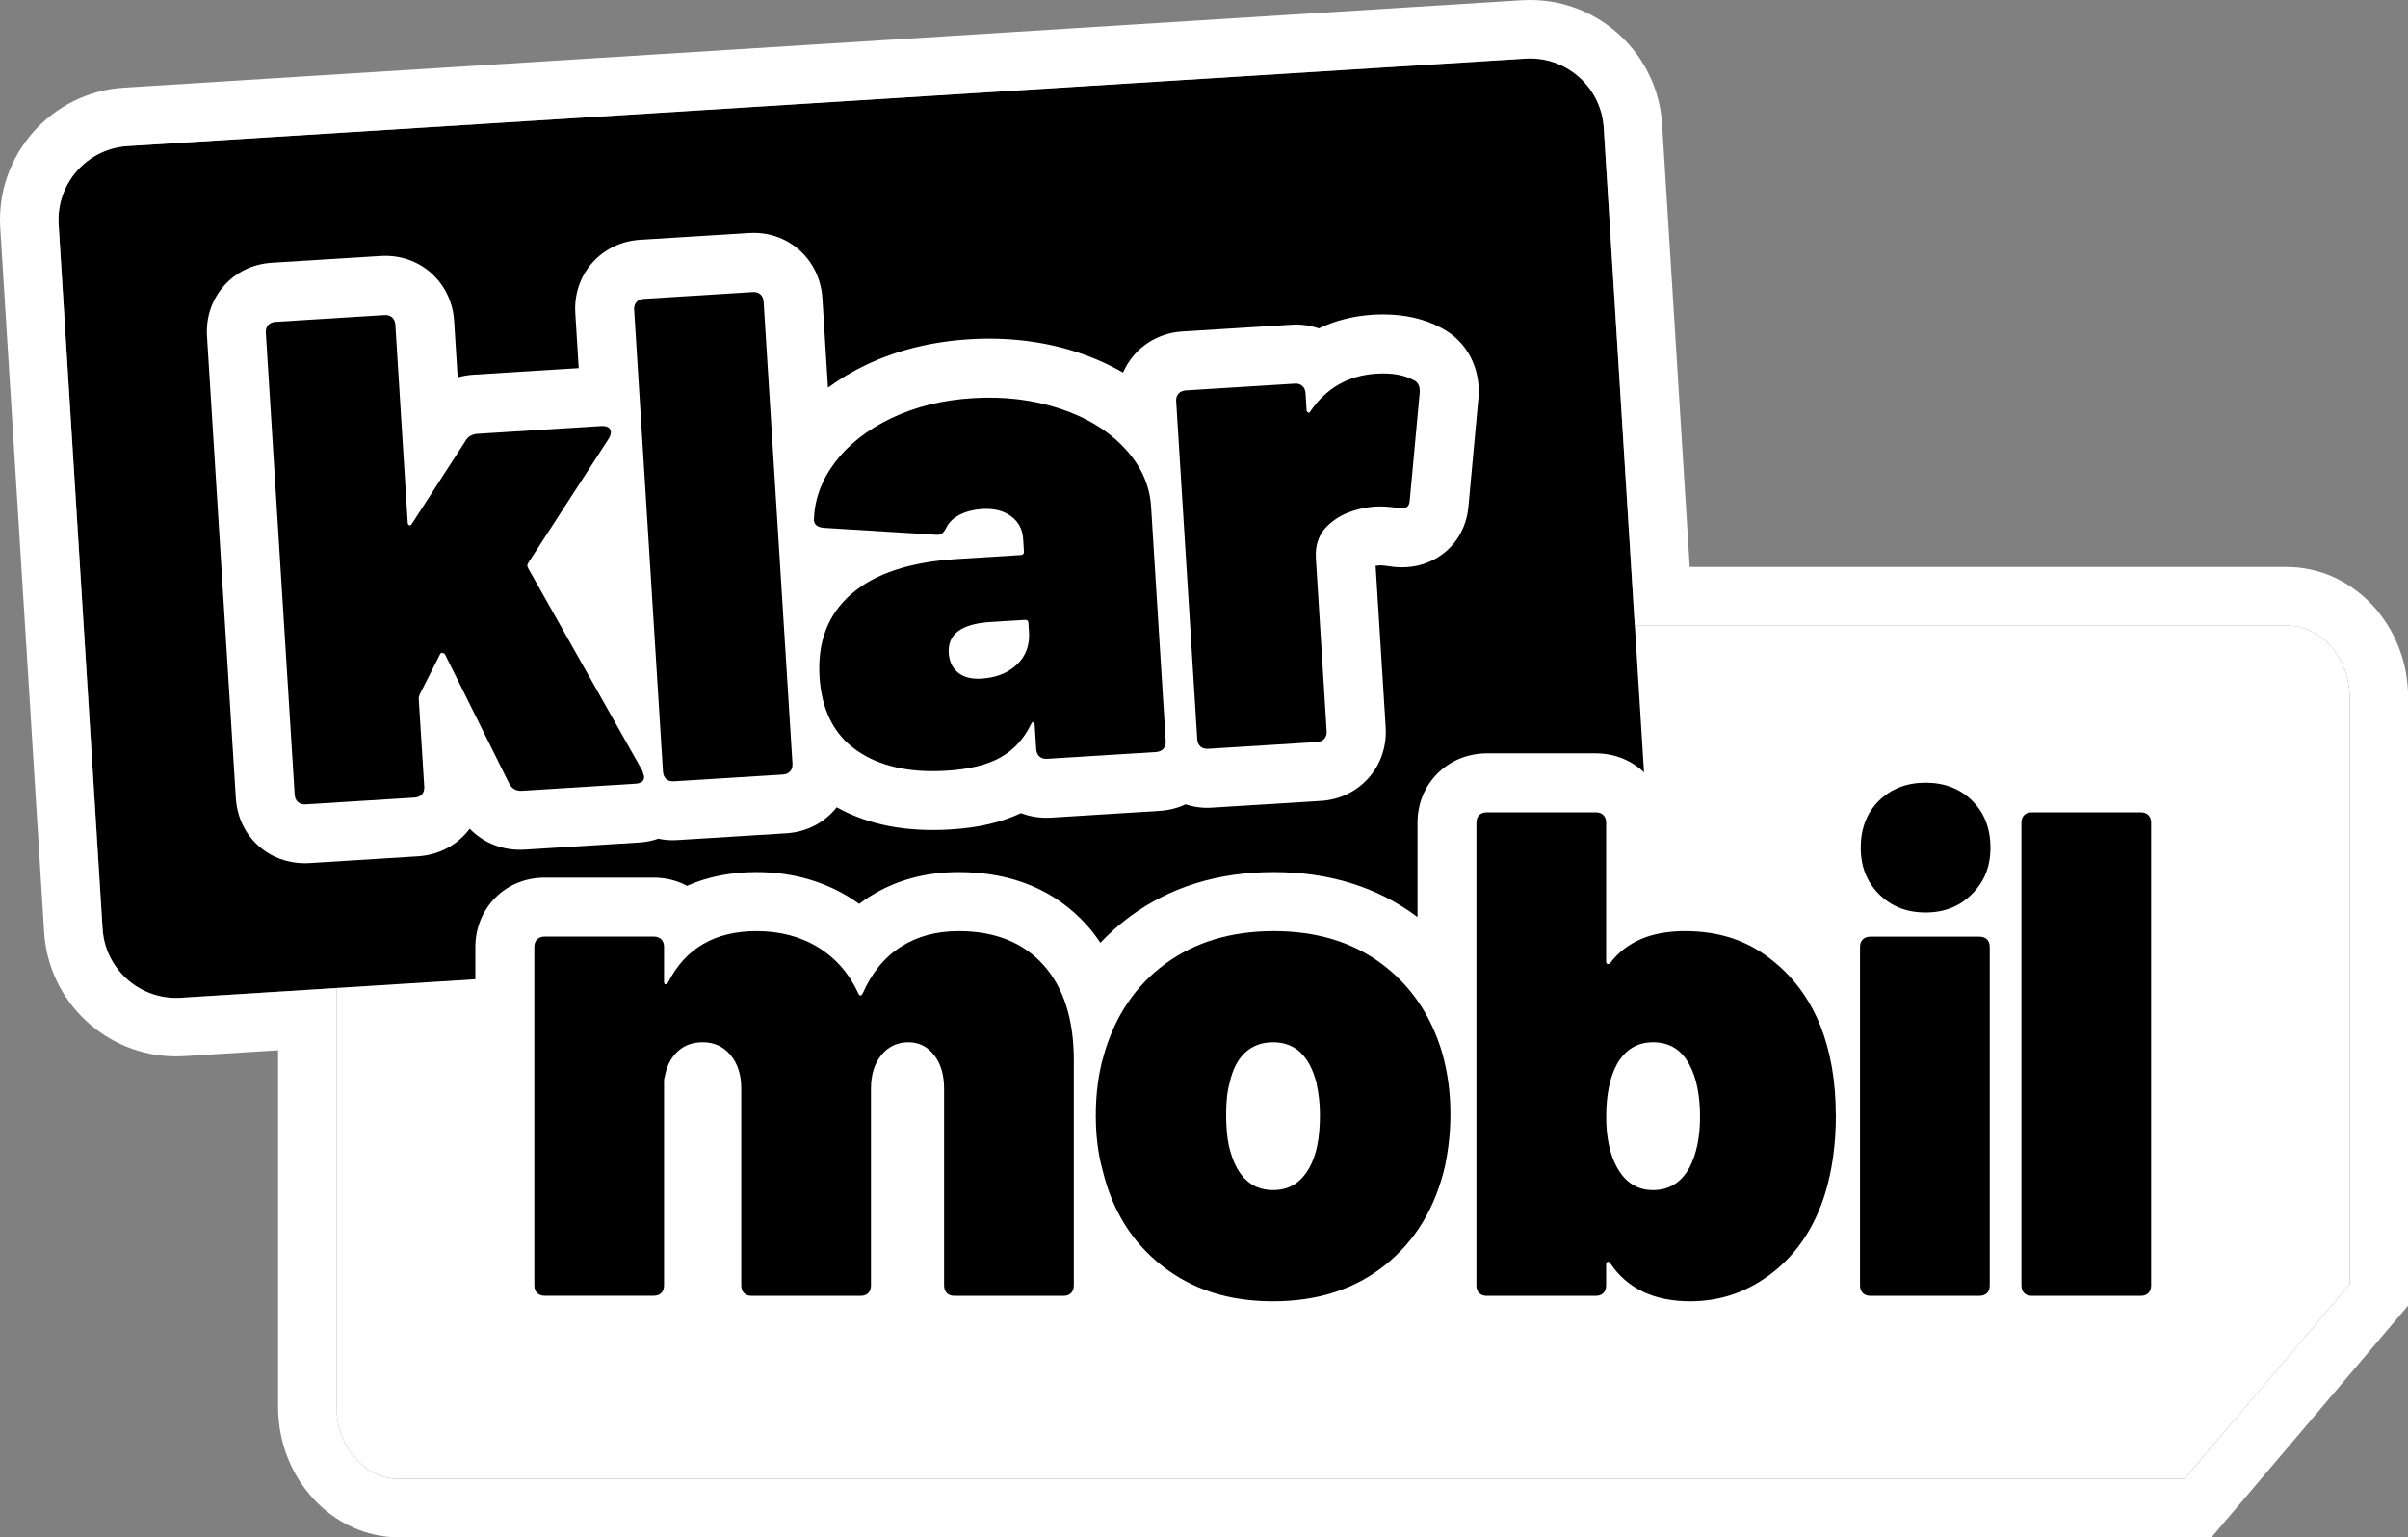
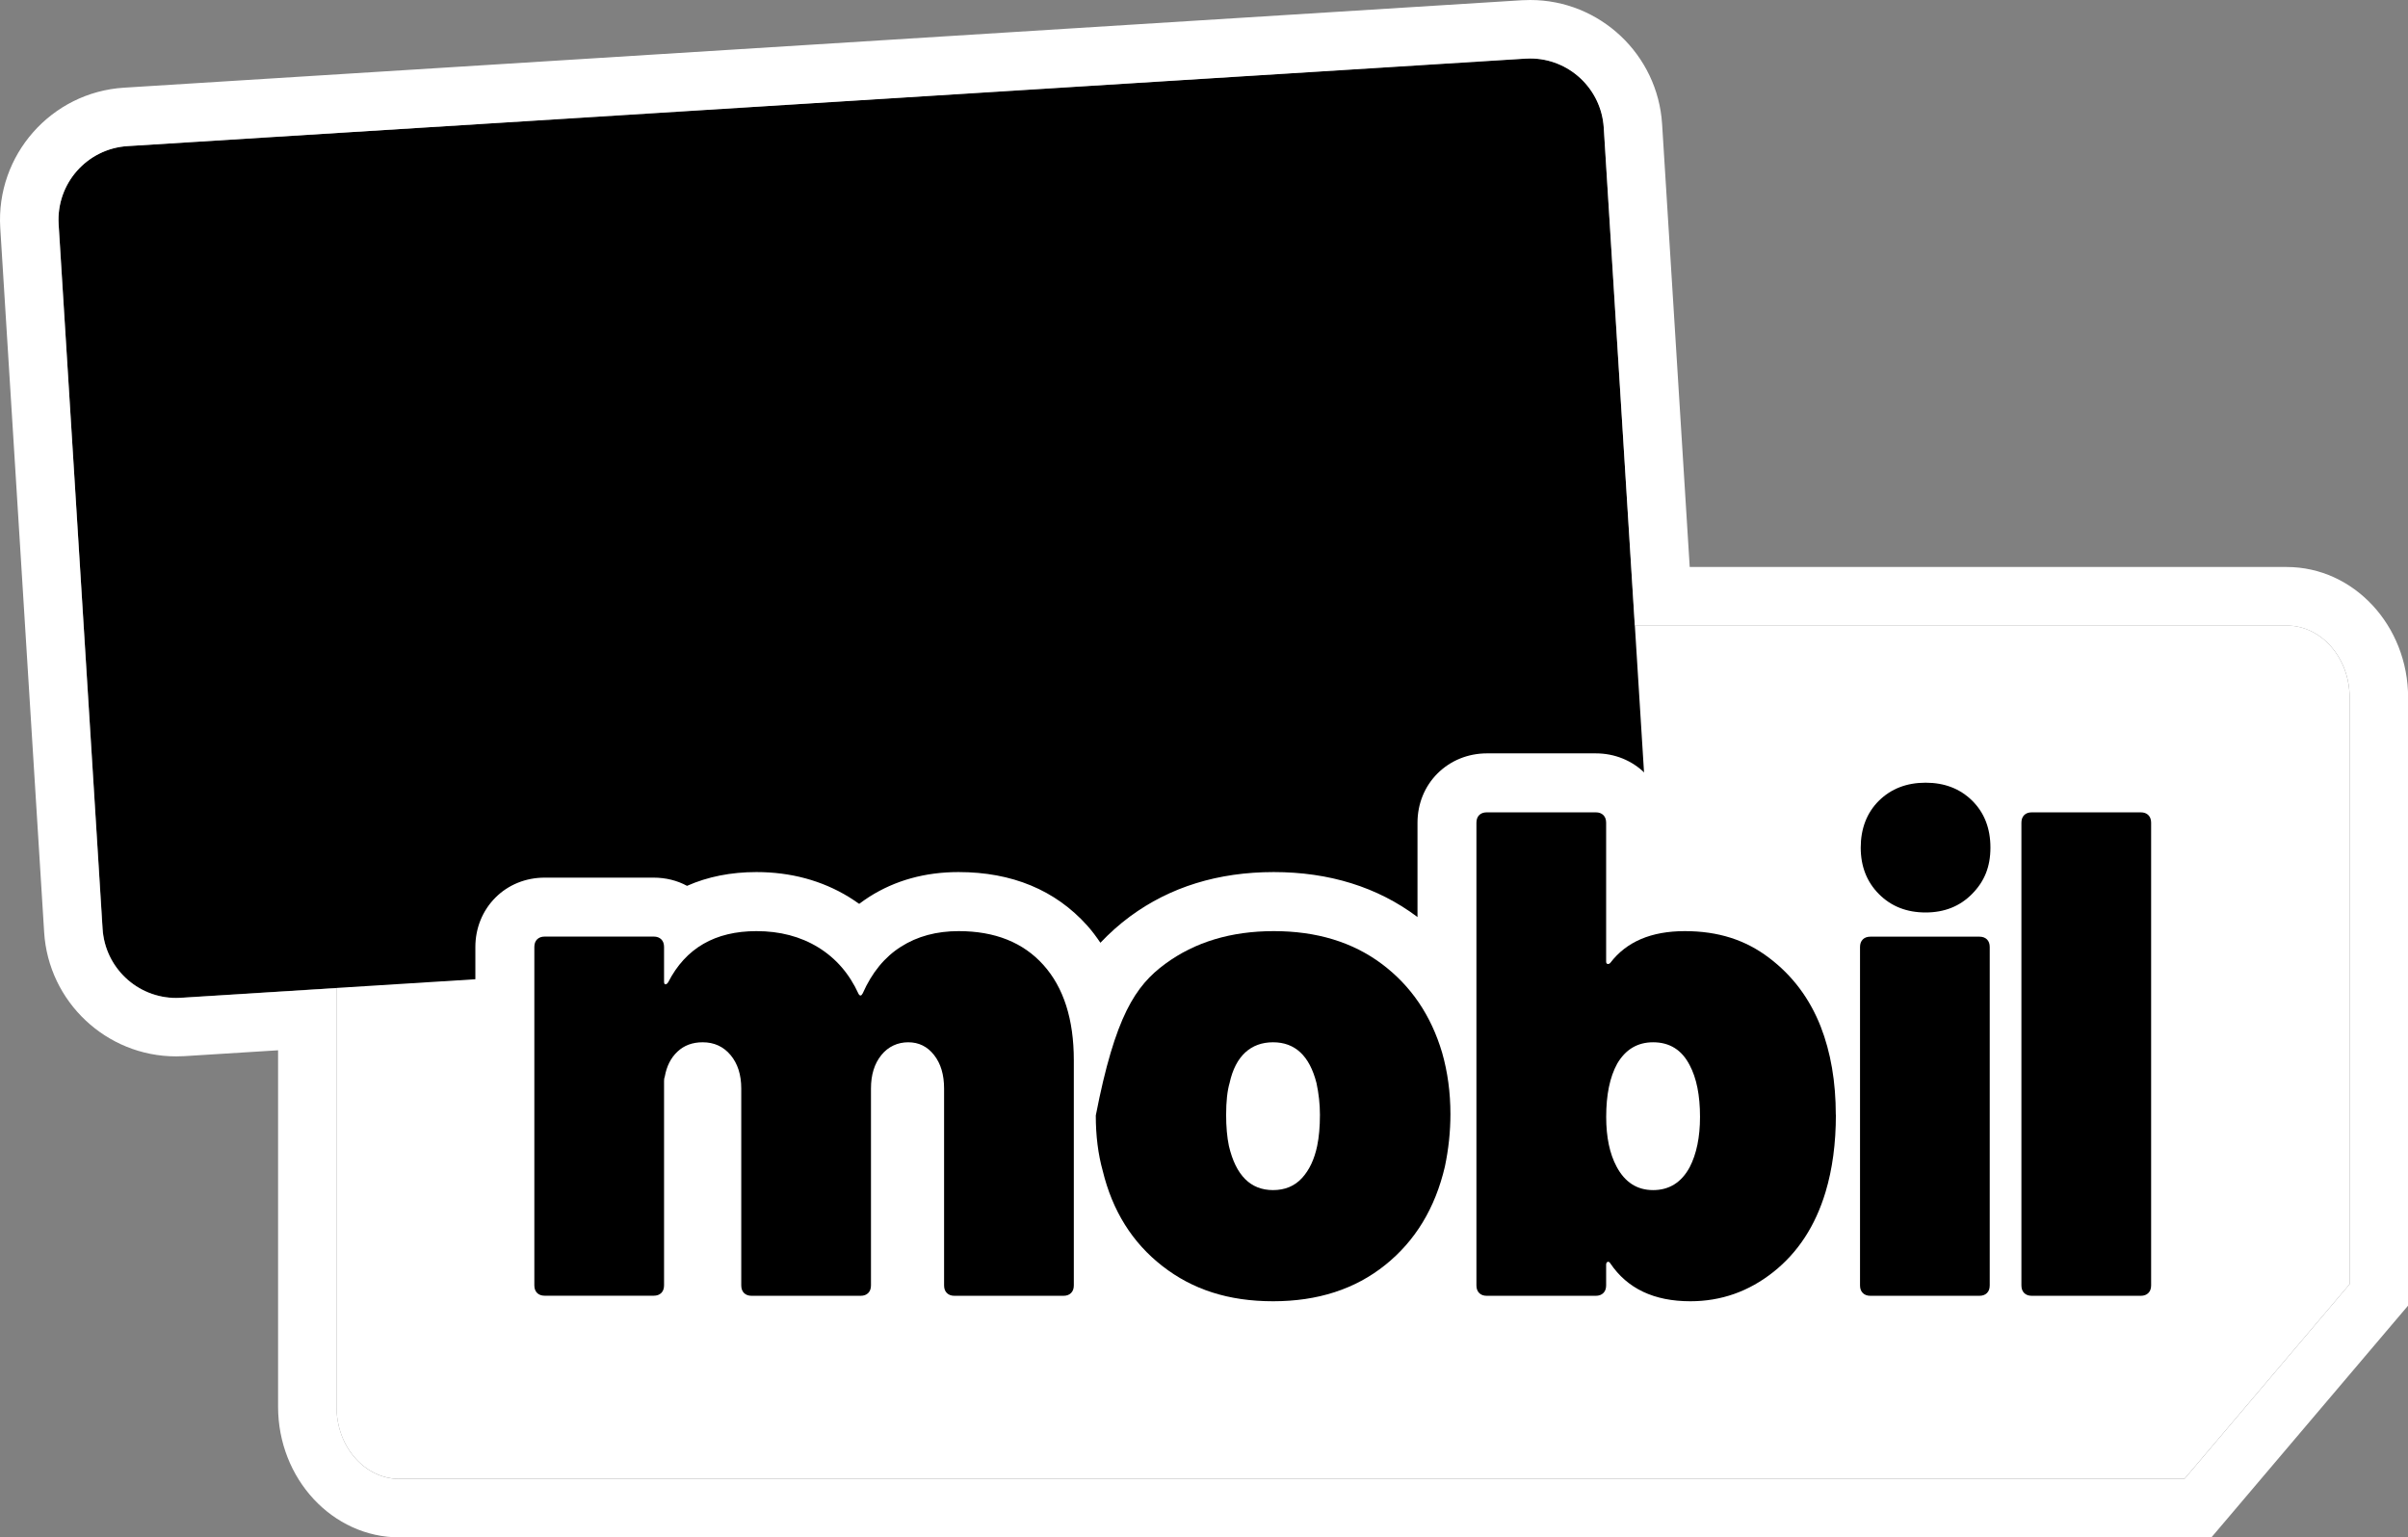
<svg xmlns="http://www.w3.org/2000/svg" width="83" height="53" viewBox="0 0 83 53" fill="none">
  <rect x="0" y="0" width="83" height="53" fill="#808080" stroke="none" />
  <path d="M75.291 50.983H13.767C12.571 50.983 11.599 49.871 11.599 48.496V21.566H78.819C80.014 21.566 80.987 22.678 80.987 24.053V44.271L75.291 50.986V50.983Z" fill="white" />
  <path d="M38.549 32.165L37.938 31.553L37.328 32.165L37.938 32.777L38.549 32.165Z" fill="black" />
  <path d="M52.583 2.017L4.399 5.036C2.998 5.123 1.934 6.332 2.021 7.735L3.538 32.014C3.626 33.416 4.832 34.483 6.233 34.395L54.417 31.376C55.818 31.288 56.883 30.08 56.795 28.677L55.279 4.398C55.191 2.995 53.984 1.929 52.583 2.017Z" fill="black" />
  <path d="M75.482 26.657C75.036 26.213 74.435 25.972 73.788 25.972H70.032C69.786 25.972 69.545 26.009 69.317 26.076C68.527 25.34 67.512 24.948 66.37 24.948C65.228 24.948 64.141 25.364 63.34 26.15C62.529 26.946 62.103 28.008 62.103 29.22C62.103 29.937 62.254 30.601 62.553 31.198C62.477 31.299 62.41 31.407 62.352 31.519C62.301 31.479 62.251 31.434 62.198 31.394C61.032 30.513 59.646 30.067 58.074 30.067C57.844 30.067 57.616 30.078 57.396 30.099V28.363C57.396 27.716 57.149 27.11 56.701 26.659C56.256 26.216 55.654 25.972 55.005 25.972H51.25C50.6 25.972 49.996 26.219 49.548 26.665C49.103 27.11 48.859 27.713 48.859 28.363V31.617C48.859 31.617 48.846 31.606 48.841 31.601C47.478 30.582 45.819 30.064 43.903 30.064C41.987 30.064 40.328 30.579 38.952 31.593C38.578 31.869 38.242 32.172 37.929 32.501C37.789 32.294 37.64 32.092 37.473 31.906C36.376 30.685 34.884 30.064 33.037 30.064C31.889 30.064 30.853 30.351 29.965 30.916C29.846 30.993 29.729 31.073 29.615 31.16C29.499 31.078 29.379 30.999 29.257 30.922C28.327 30.354 27.254 30.064 26.072 30.064C25.194 30.064 24.391 30.224 23.681 30.539C23.334 30.351 22.942 30.256 22.528 30.256H18.773C18.123 30.256 17.519 30.5 17.076 30.945C16.631 31.391 16.385 31.997 16.385 32.647V44.314C16.385 44.969 16.629 45.572 17.071 46.01C17.517 46.458 18.121 46.705 18.775 46.705H22.531C23.175 46.705 23.774 46.463 24.219 46.025C24.662 46.463 25.261 46.705 25.907 46.705H29.663C30.275 46.705 30.845 46.487 31.28 46.092C31.714 46.487 32.284 46.705 32.896 46.705H36.652C37.304 46.705 37.905 46.458 38.351 46.012C38.565 45.797 38.73 45.548 38.846 45.274C40.238 46.349 41.931 46.896 43.879 46.896C45.827 46.896 47.611 46.325 49.013 45.197C49.013 45.197 49.018 45.192 49.021 45.192C49.137 45.497 49.312 45.776 49.546 46.01C49.991 46.458 50.595 46.705 51.25 46.705H55.005C55.363 46.705 55.71 46.63 56.023 46.487C56.691 46.758 57.444 46.896 58.263 46.896C59.778 46.896 61.157 46.413 62.36 45.465C62.466 45.664 62.601 45.848 62.763 46.01C63.208 46.458 63.812 46.705 64.467 46.705H68.222C68.538 46.705 68.843 46.647 69.126 46.535C69.407 46.647 69.712 46.705 70.03 46.705H73.785C74.435 46.705 75.039 46.461 75.484 46.012C75.93 45.566 76.173 44.961 76.173 44.311V28.36C76.173 27.713 75.927 27.105 75.476 26.654L75.482 26.657Z" fill="white" />
-   <path d="M49.694 11.311C49.119 10.998 48.441 10.839 47.682 10.839C47.563 10.839 47.441 10.842 47.317 10.85C46.651 10.892 46.029 11.049 45.459 11.322C45.157 11.219 44.849 11.171 44.502 11.195L40.755 11.428C40.108 11.468 39.52 11.752 39.103 12.224C38.939 12.41 38.807 12.62 38.709 12.845C38.239 12.572 37.725 12.341 37.177 12.158C36.008 11.768 34.728 11.614 33.408 11.696C32.109 11.778 30.914 12.073 29.857 12.577C29.379 12.806 28.939 13.068 28.539 13.363L28.346 10.271C28.303 9.623 28.022 9.037 27.545 8.612C27.076 8.201 26.467 7.991 25.812 8.034L22.064 8.267C21.418 8.307 20.829 8.591 20.413 9.061C19.995 9.533 19.788 10.154 19.83 10.802L19.947 12.691L16.329 12.917C16.138 12.928 15.953 12.96 15.775 13.01L15.653 11.062C15.614 10.417 15.33 9.828 14.853 9.403C14.384 8.994 13.78 8.785 13.12 8.825L9.369 9.058C8.72 9.098 8.134 9.379 7.721 9.852C7.302 10.324 7.093 10.945 7.135 11.595L8.129 27.517C8.172 28.169 8.452 28.756 8.916 29.165C9.346 29.549 9.91 29.759 10.501 29.759C10.554 29.759 10.607 29.759 10.663 29.754L14.41 29.52C15.057 29.48 15.646 29.197 16.064 28.724C16.109 28.674 16.149 28.623 16.189 28.57C16.679 29.069 17.347 29.34 18.113 29.289L22.027 29.045C22.255 29.032 22.478 28.987 22.69 28.913C22.907 28.96 23.125 28.976 23.355 28.96L27.105 28.727C27.755 28.687 28.34 28.403 28.754 27.933C28.783 27.899 28.812 27.867 28.839 27.83C29.92 28.432 31.221 28.69 32.772 28.594C33.721 28.536 34.516 28.35 35.191 28.032C35.515 28.156 35.857 28.209 36.225 28.188L39.973 27.954C40.285 27.936 40.588 27.859 40.866 27.729C41.155 27.825 41.452 27.864 41.778 27.843L45.525 27.61C46.175 27.57 46.76 27.288 47.176 26.816C47.595 26.343 47.802 25.723 47.762 25.072L47.415 19.507C47.449 19.502 47.492 19.496 47.545 19.491H47.579C47.63 19.491 47.717 19.494 47.844 19.515C48.417 19.616 48.96 19.536 49.413 19.297C50.118 18.931 50.558 18.244 50.619 17.416L50.961 13.713C51.043 12.684 50.558 11.763 49.691 11.311H49.694Z" fill="white" />
  <path d="M52.745 2.017C54.075 2.017 55.194 3.055 55.279 4.403L56.349 21.566H78.822C80.017 21.566 80.989 22.678 80.989 24.053V44.271L75.294 50.986H13.767C12.572 50.986 11.599 49.874 11.599 48.499V34.064L6.229 34.401C6.176 34.404 6.121 34.406 6.068 34.406C4.737 34.406 3.619 33.368 3.534 32.02L2.021 7.736C1.933 6.332 2.998 5.125 4.398 5.037L52.583 2.022C52.636 2.02 52.692 2.017 52.745 2.017ZM52.745 0C52.65 0 52.554 0.003 52.459 0.008L4.273 3.023C1.766 3.179 -0.147 5.35 0.009 7.861L1.522 32.14C1.671 34.539 3.669 36.418 6.068 36.418C6.163 36.418 6.258 36.415 6.354 36.41L9.585 36.208V48.496C9.585 50.98 11.461 53 13.767 53H76.224L76.828 52.289L82.524 45.574L83.004 45.009V24.05C83.004 21.566 81.127 19.547 78.822 19.547H58.242L57.29 4.276C57.139 1.879 55.144 0 52.745 0Z" fill="white" />
  <path d="M10.269 27.649C10.202 27.591 10.165 27.506 10.157 27.394L9.163 11.476C9.156 11.364 9.182 11.277 9.243 11.208C9.301 11.141 9.386 11.104 9.497 11.096L13.248 10.863C13.359 10.855 13.446 10.881 13.515 10.942C13.582 11.001 13.619 11.088 13.627 11.197L14.053 18.015C14.056 18.063 14.075 18.095 14.106 18.108C14.138 18.121 14.17 18.105 14.199 18.055L16.046 15.197C16.131 15.048 16.269 14.968 16.46 14.955L20.732 14.687C20.828 14.682 20.904 14.698 20.963 14.732C21.021 14.769 21.05 14.817 21.055 14.881C21.058 14.944 21.04 15.016 20.997 15.098L18.196 19.424C18.167 19.475 18.169 19.531 18.206 19.592L22.142 26.572L22.2 26.76C22.211 26.919 22.113 27.004 21.906 27.017L17.992 27.262C17.785 27.275 17.637 27.187 17.547 27.004L15.339 22.561C15.32 22.532 15.291 22.514 15.251 22.508C15.211 22.503 15.185 22.516 15.172 22.548L14.472 23.928C14.443 23.995 14.432 24.042 14.432 24.074L14.623 27.116C14.631 27.227 14.605 27.315 14.544 27.384C14.483 27.45 14.398 27.487 14.289 27.495L10.539 27.729C10.428 27.737 10.34 27.71 10.271 27.649H10.269Z" fill="black" />
  <path d="M22.963 26.856C22.897 26.797 22.86 26.712 22.852 26.601L21.858 10.682C21.85 10.571 21.876 10.483 21.937 10.414C21.996 10.348 22.081 10.311 22.192 10.303L25.942 10.069C26.053 10.061 26.141 10.088 26.21 10.149C26.276 10.207 26.313 10.295 26.321 10.404L27.315 26.322C27.323 26.434 27.296 26.521 27.235 26.59C27.177 26.657 27.09 26.694 26.981 26.702L23.231 26.935C23.119 26.943 23.032 26.917 22.963 26.856Z" fill="black" />
-   <path d="M36.536 14.087C37.461 14.395 38.203 14.849 38.765 15.452C39.327 16.051 39.631 16.726 39.676 17.469L40.18 25.547C40.188 25.659 40.161 25.746 40.1 25.815C40.042 25.882 39.955 25.919 39.846 25.927L36.096 26.16C35.984 26.168 35.897 26.142 35.828 26.081C35.762 26.022 35.725 25.938 35.717 25.826L35.664 24.995C35.661 24.932 35.645 24.897 35.621 24.892C35.597 24.887 35.571 24.908 35.542 24.956C35.303 25.462 34.953 25.847 34.495 26.107C34.034 26.367 33.416 26.521 32.642 26.569C31.346 26.651 30.308 26.418 29.526 25.869C28.744 25.322 28.32 24.478 28.248 23.337C28.174 22.132 28.537 21.179 29.345 20.478C30.151 19.775 31.36 19.374 32.974 19.273L35.181 19.135C35.261 19.13 35.298 19.087 35.293 19.008L35.266 18.581C35.245 18.249 35.107 17.986 34.847 17.795C34.59 17.604 34.254 17.522 33.843 17.548C33.559 17.567 33.308 17.631 33.093 17.739C32.878 17.848 32.727 17.986 32.642 18.148C32.587 18.262 32.531 18.342 32.478 18.384C32.425 18.427 32.351 18.445 32.255 18.435L28.405 18.198C28.182 18.18 28.065 18.092 28.055 17.933C28.073 17.216 28.317 16.55 28.786 15.932C29.255 15.314 29.902 14.809 30.729 14.414C31.553 14.021 32.489 13.79 33.533 13.726C34.609 13.66 35.608 13.78 36.533 14.087H36.536ZM35.049 22.912C35.356 22.623 35.497 22.248 35.468 21.789L35.449 21.481C35.444 21.402 35.401 21.365 35.322 21.37L34.135 21.444C33.138 21.505 32.661 21.864 32.701 22.511C32.719 22.795 32.823 23.021 33.016 23.183C33.21 23.345 33.48 23.416 33.827 23.395C34.333 23.363 34.739 23.204 35.049 22.912Z" fill="black" />
-   <path d="M48.74 13.111C48.889 13.182 48.953 13.328 48.934 13.551L48.592 17.246C48.584 17.373 48.547 17.455 48.475 17.492C48.407 17.53 48.309 17.535 48.179 17.511C47.89 17.466 47.635 17.45 47.413 17.463C47.174 17.479 46.954 17.516 46.753 17.577C46.347 17.684 46.005 17.875 45.73 18.153C45.454 18.432 45.33 18.796 45.356 19.239L45.727 25.202C45.735 25.314 45.709 25.401 45.648 25.47C45.589 25.537 45.502 25.574 45.393 25.582L41.646 25.815C41.534 25.823 41.447 25.797 41.378 25.736C41.312 25.677 41.275 25.592 41.267 25.481L40.541 13.838C40.532 13.726 40.559 13.639 40.62 13.57C40.678 13.504 40.763 13.466 40.874 13.458L44.622 13.225C44.733 13.217 44.821 13.243 44.89 13.305C44.956 13.363 44.993 13.45 45.001 13.559L45.035 14.13C45.038 14.178 45.057 14.21 45.088 14.223C45.12 14.236 45.144 14.228 45.157 14.194C45.709 13.379 46.469 12.944 47.434 12.883C47.972 12.848 48.407 12.925 48.735 13.111H48.74Z" fill="black" />
  <path d="M35.966 33.268C36.663 34.045 37.013 35.141 37.013 36.553V44.313C37.013 44.425 36.981 44.513 36.917 44.576C36.854 44.64 36.766 44.672 36.655 44.672H32.899C32.788 44.672 32.701 44.64 32.637 44.576C32.573 44.513 32.541 44.425 32.541 44.313V37.527C32.541 37.052 32.428 36.667 32.197 36.373C31.966 36.078 31.67 35.932 31.306 35.932C30.943 35.932 30.617 36.078 30.379 36.373C30.14 36.667 30.021 37.052 30.021 37.527V44.313C30.021 44.425 29.989 44.513 29.926 44.576C29.862 44.64 29.775 44.672 29.663 44.672H25.908C25.797 44.672 25.709 44.64 25.645 44.576C25.582 44.513 25.55 44.425 25.55 44.313V37.527C25.55 37.052 25.428 36.667 25.182 36.373C24.935 36.078 24.614 35.932 24.22 35.932C23.87 35.932 23.581 36.038 23.353 36.253C23.122 36.468 22.977 36.758 22.913 37.121C22.897 37.153 22.889 37.201 22.889 37.264V44.311C22.889 44.422 22.857 44.51 22.794 44.574C22.73 44.637 22.643 44.669 22.531 44.669H18.776C18.665 44.669 18.577 44.637 18.513 44.574C18.45 44.51 18.418 44.422 18.418 44.311V32.647C18.418 32.535 18.45 32.447 18.513 32.384C18.577 32.32 18.665 32.288 18.776 32.288H22.531C22.643 32.288 22.73 32.32 22.794 32.384C22.857 32.447 22.889 32.535 22.889 32.647V33.838C22.889 33.902 22.905 33.934 22.937 33.934C22.969 33.934 23 33.91 23.032 33.862C23.634 32.686 24.649 32.1 26.075 32.1C26.883 32.1 27.593 32.286 28.203 32.66C28.812 33.034 29.276 33.568 29.594 34.266C29.642 34.345 29.69 34.337 29.738 34.242C30.055 33.528 30.493 32.992 31.057 32.636C31.619 32.278 32.282 32.1 33.042 32.1C34.293 32.1 35.269 32.49 35.966 33.268Z" fill="black" />
-   <path d="M40.066 43.647C39.027 42.838 38.343 41.742 38.009 40.362C37.85 39.791 37.77 39.157 37.77 38.456C37.77 37.678 37.866 36.973 38.057 36.338C38.438 35.022 39.138 33.984 40.161 33.23C41.184 32.477 42.432 32.1 43.906 32.1C45.38 32.1 46.62 32.477 47.627 33.23C48.634 33.984 49.326 35.003 49.708 36.291C49.898 36.957 49.994 37.663 49.994 38.408C49.994 39.011 49.93 39.616 49.803 40.218C49.469 41.646 48.785 42.777 47.746 43.61C46.707 44.444 45.419 44.86 43.882 44.86C42.345 44.86 41.105 44.457 40.066 43.647ZM44.879 40.611C45.133 40.333 45.305 39.964 45.401 39.505C45.464 39.202 45.496 38.846 45.496 38.432C45.496 38.066 45.456 37.702 45.377 37.336C45.138 36.399 44.64 35.932 43.88 35.932C43.119 35.932 42.586 36.399 42.382 37.336C42.303 37.607 42.263 37.971 42.263 38.432C42.263 38.846 42.295 39.202 42.358 39.505C42.597 40.521 43.103 41.028 43.88 41.028C44.29 41.028 44.624 40.89 44.879 40.611Z" fill="black" />
+   <path d="M40.066 43.647C39.027 42.838 38.343 41.742 38.009 40.362C37.85 39.791 37.77 39.157 37.77 38.456C38.438 35.022 39.138 33.984 40.161 33.23C41.184 32.477 42.432 32.1 43.906 32.1C45.38 32.1 46.62 32.477 47.627 33.23C48.634 33.984 49.326 35.003 49.708 36.291C49.898 36.957 49.994 37.663 49.994 38.408C49.994 39.011 49.93 39.616 49.803 40.218C49.469 41.646 48.785 42.777 47.746 43.61C46.707 44.444 45.419 44.86 43.882 44.86C42.345 44.86 41.105 44.457 40.066 43.647ZM44.879 40.611C45.133 40.333 45.305 39.964 45.401 39.505C45.464 39.202 45.496 38.846 45.496 38.432C45.496 38.066 45.456 37.702 45.377 37.336C45.138 36.399 44.64 35.932 43.88 35.932C43.119 35.932 42.586 36.399 42.382 37.336C42.303 37.607 42.263 37.971 42.263 38.432C42.263 38.846 42.295 39.202 42.358 39.505C42.597 40.521 43.103 41.028 43.88 41.028C44.29 41.028 44.624 40.89 44.879 40.611Z" fill="black" />
  <path d="M63.28 38.432C63.28 39.417 63.161 40.306 62.922 41.1C62.572 42.259 61.976 43.175 61.128 43.849C60.28 44.523 59.326 44.86 58.263 44.86C57.012 44.86 56.092 44.425 55.504 43.552C55.472 43.504 55.44 43.488 55.408 43.504C55.377 43.52 55.361 43.552 55.361 43.6V44.314C55.361 44.425 55.329 44.513 55.265 44.576C55.202 44.64 55.114 44.672 55.003 44.672H51.247C51.136 44.672 51.049 44.64 50.985 44.576C50.922 44.513 50.89 44.425 50.89 44.314V28.363C50.89 28.252 50.922 28.164 50.985 28.1C51.049 28.037 51.136 28.005 51.247 28.005H55.003C55.114 28.005 55.202 28.037 55.265 28.1C55.329 28.164 55.361 28.252 55.361 28.363V33.148C55.361 33.196 55.377 33.223 55.408 33.231C55.44 33.239 55.472 33.228 55.504 33.196C56.058 32.466 56.914 32.1 58.072 32.1C59.23 32.1 60.163 32.405 60.971 33.016C61.78 33.626 62.373 34.417 62.755 35.386C63.102 36.275 63.277 37.291 63.277 38.432H63.28ZM58.597 38.504C58.597 37.758 58.477 37.164 58.239 36.718C57.969 36.195 57.55 35.932 56.98 35.932C56.442 35.932 56.029 36.179 55.742 36.67C55.488 37.132 55.363 37.742 55.363 38.504C55.363 39.202 55.483 39.775 55.721 40.218C56.007 40.757 56.426 41.028 56.98 41.028C57.534 41.028 57.955 40.765 58.239 40.242C58.477 39.783 58.597 39.202 58.597 38.504Z" fill="black" />
  <path d="M64.208 44.576C64.144 44.513 64.112 44.425 64.112 44.313V32.649C64.112 32.538 64.144 32.45 64.208 32.386C64.271 32.323 64.359 32.291 64.47 32.291H68.226C68.337 32.291 68.424 32.323 68.488 32.386C68.552 32.45 68.583 32.538 68.583 32.649V44.313C68.583 44.425 68.552 44.513 68.488 44.576C68.424 44.64 68.337 44.672 68.226 44.672H64.47C64.359 44.672 64.271 44.64 64.208 44.576ZM64.767 30.826C64.348 30.407 64.136 29.87 64.136 29.22C64.136 28.57 64.346 28.015 64.767 27.601C65.186 27.19 65.721 26.983 66.373 26.983C67.025 26.983 67.558 27.19 67.977 27.601C68.395 28.015 68.607 28.554 68.607 29.22C68.607 29.886 68.398 30.388 67.977 30.815C67.558 31.243 67.022 31.457 66.373 31.457C65.724 31.457 65.188 31.248 64.767 30.826Z" fill="black" />
  <path d="M69.77 44.576C69.707 44.513 69.675 44.425 69.675 44.314V28.363C69.675 28.252 69.707 28.164 69.77 28.1C69.834 28.037 69.921 28.005 70.033 28.005H73.788C73.899 28.005 73.987 28.037 74.05 28.1C74.114 28.164 74.146 28.252 74.146 28.363V44.314C74.146 44.425 74.114 44.513 74.05 44.576C73.987 44.64 73.899 44.672 73.788 44.672H70.033C69.921 44.672 69.834 44.64 69.77 44.576Z" fill="black" />
</svg>